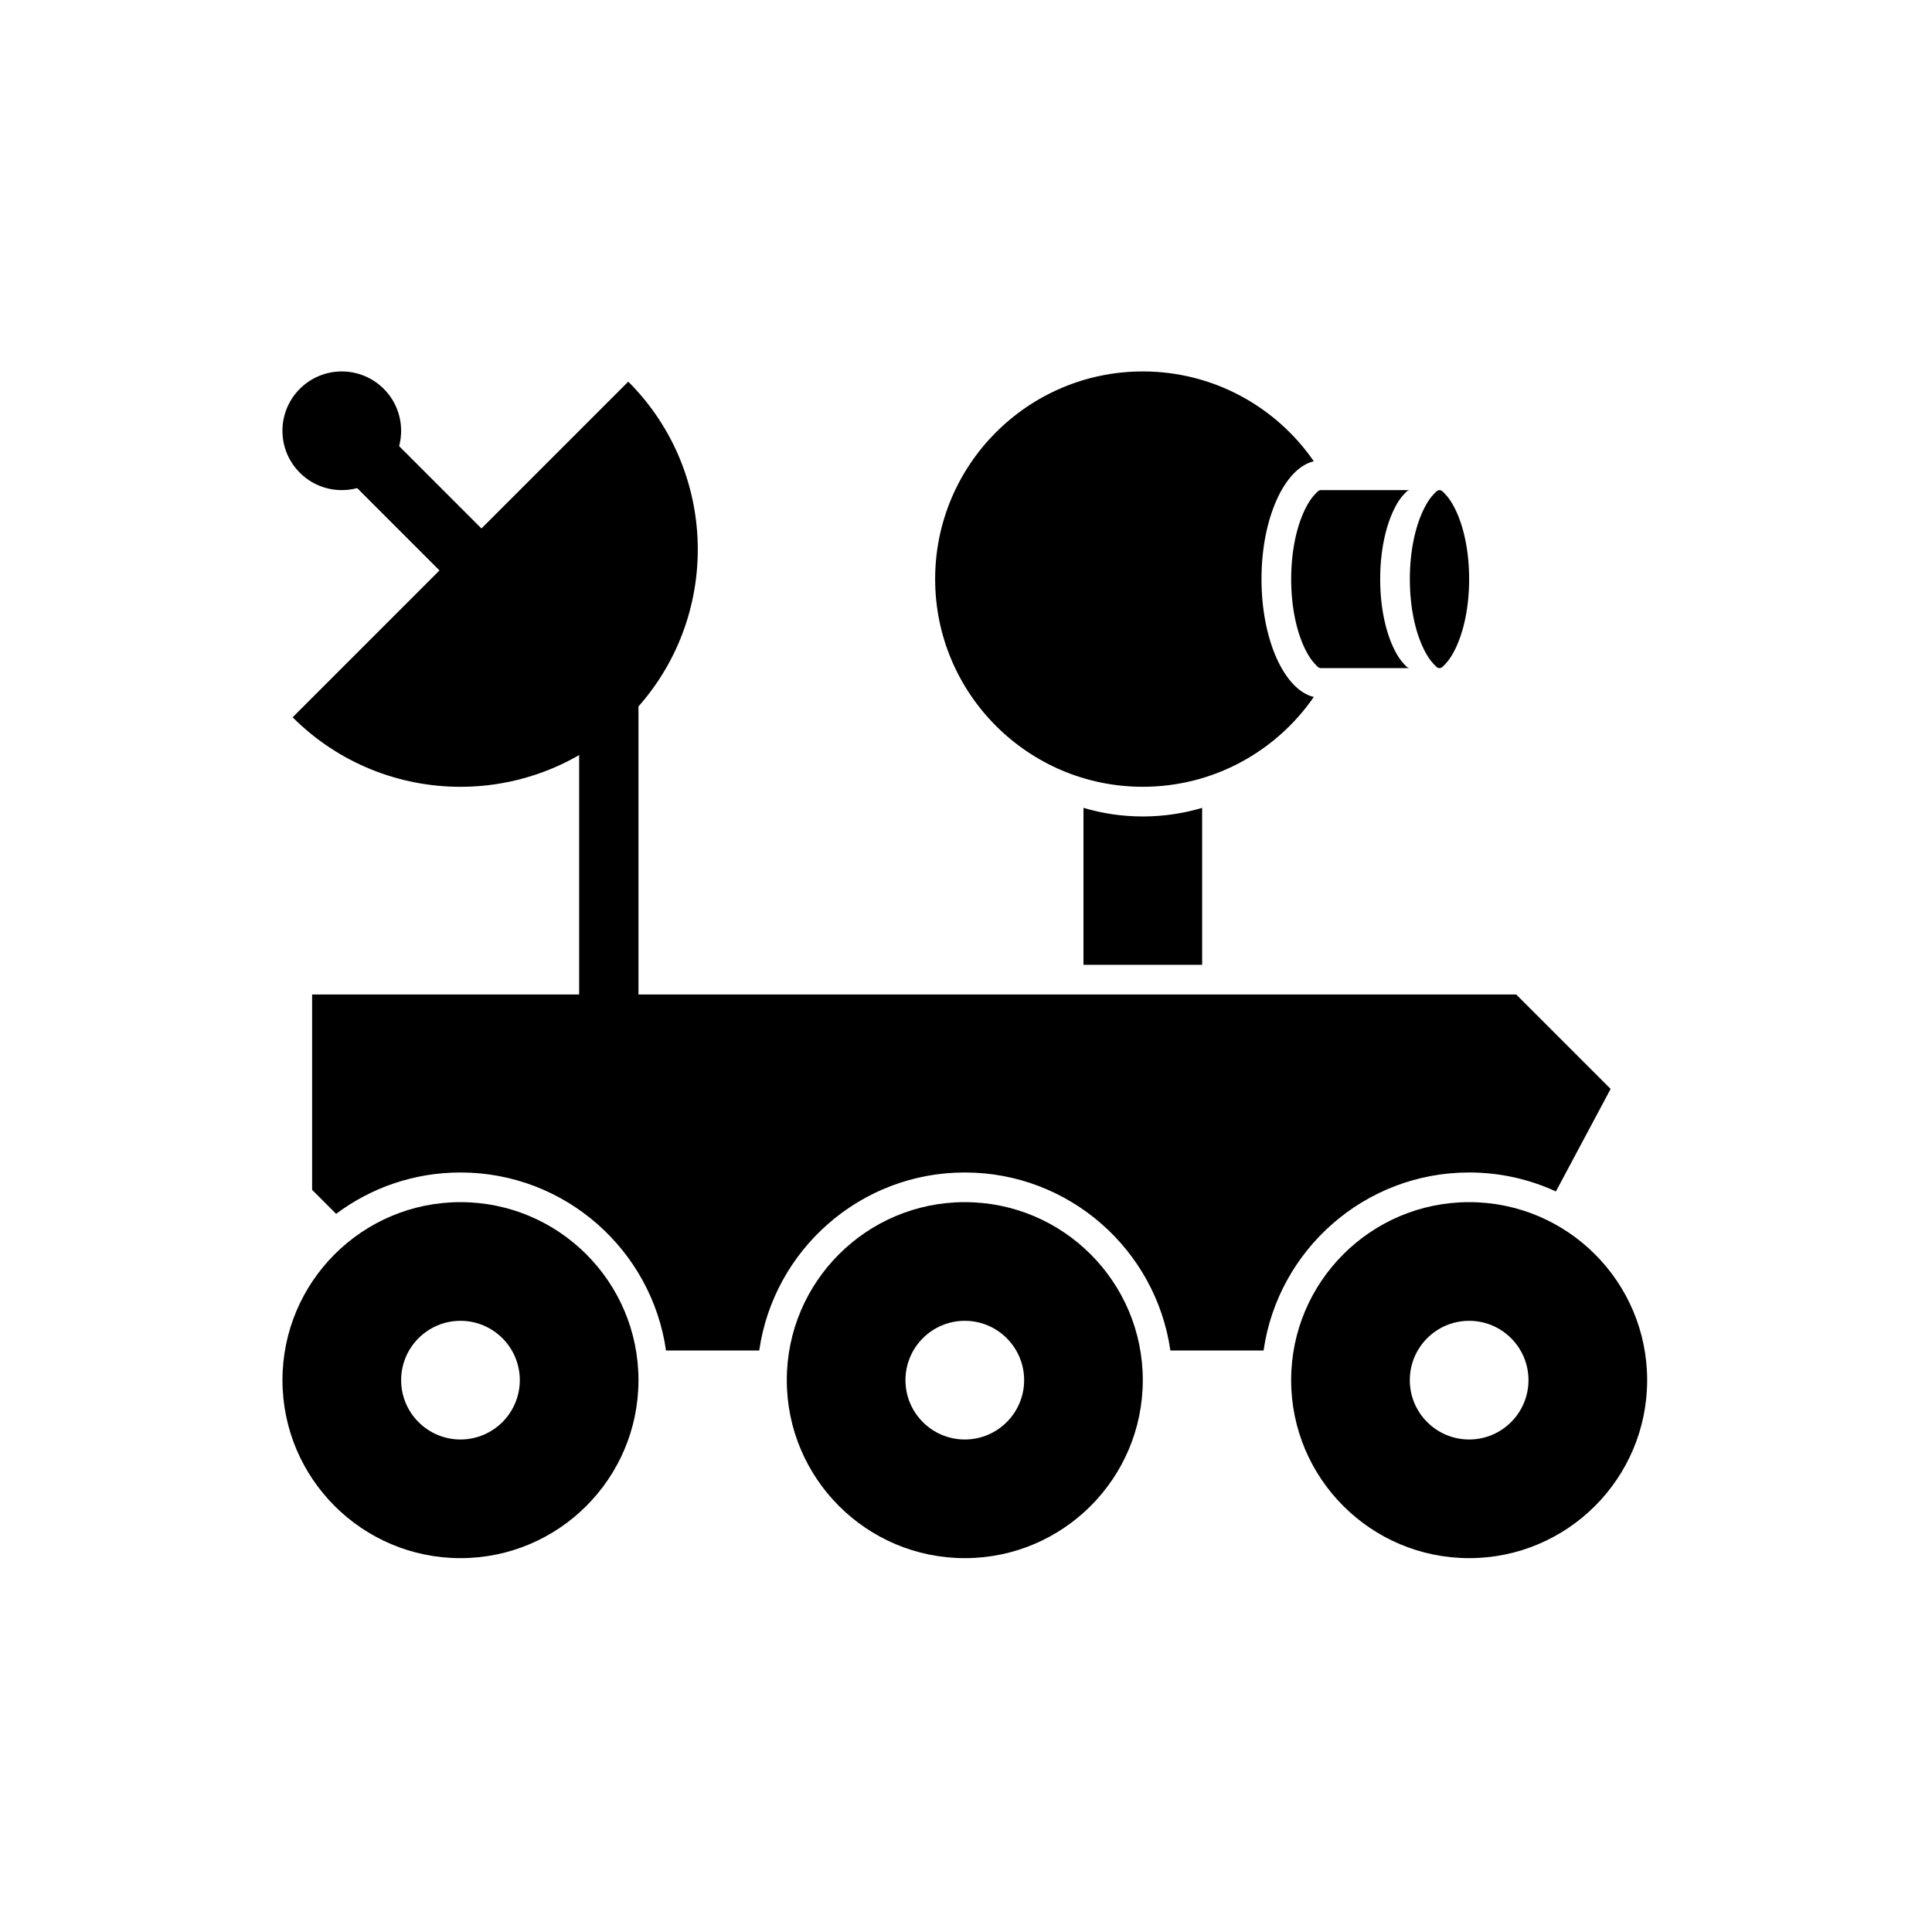
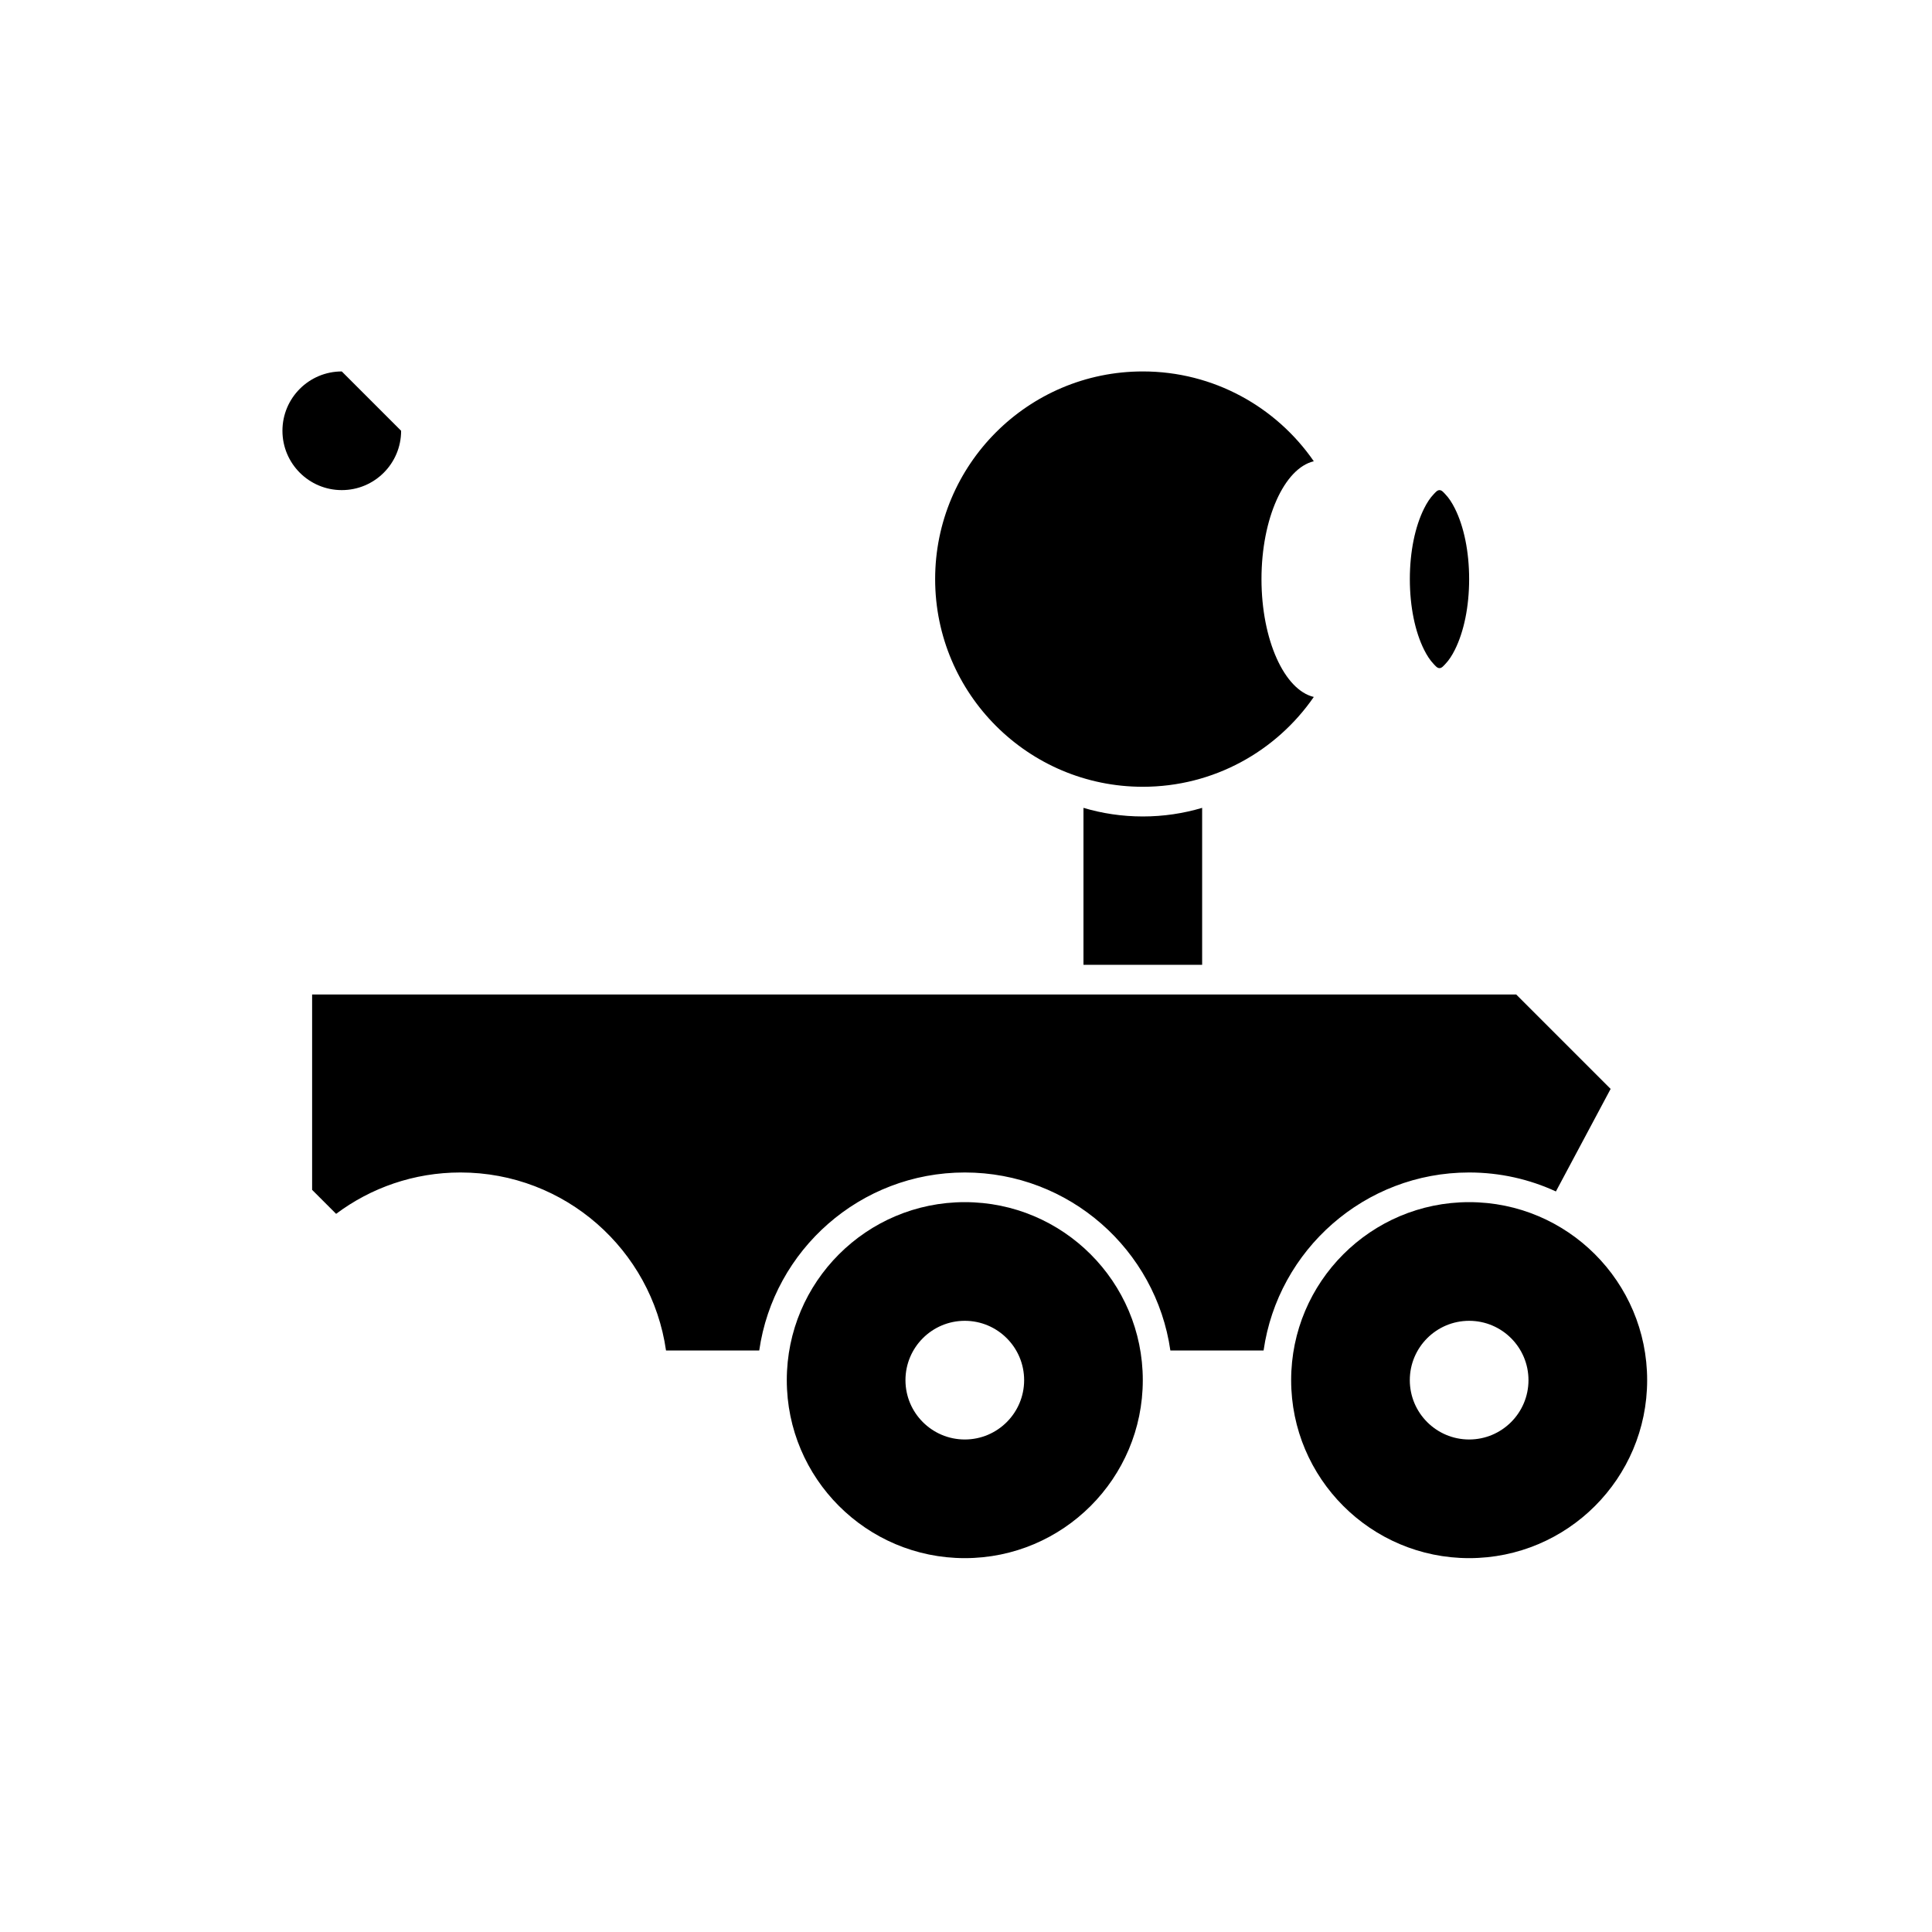
<svg xmlns="http://www.w3.org/2000/svg" fill="#000000" width="800px" height="800px" version="1.1" viewBox="144 144 512 512">
  <g fill-rule="evenodd">
-     <path d="m221.55 334.09c24.562 24.562 64.387 24.562 88.949 0s24.562-64.387 0-88.949l-88.953 88.953z" />
-     <path d="m297.48 328.92v86.484c0 4.34 3.523 7.859 7.859 7.859 4.34 0 7.863-3.523 7.863-7.859v-86.484c0-4.34-3.523-7.859-7.863-7.859-4.34 0-7.859 3.523-7.859 7.859z" />
-     <path d="m271.59 284.05-23.586-23.586c-3.066-3.066-8.051-3.066-11.117 0-3.066 3.066-3.066 8.051 0 11.117l23.586 23.586c3.066 3.066 8.051 3.066 11.117 0 3.066-3.066 3.066-8.051 0-11.117z" />
-     <path d="m250.3 258.16c0 8.684-7.039 15.723-15.723 15.723s-15.727-7.039-15.727-15.723c0-8.684 7.043-15.723 15.727-15.723s15.723 7.039 15.723 15.723" />
+     <path d="m250.3 258.16c0 8.684-7.039 15.723-15.723 15.723s-15.727-7.039-15.727-15.723c0-8.684 7.043-15.723 15.727-15.723" />
    <path d="m233.07 465.68-6.356-6.356v-51.777h319.09l25.027 25.027-14.5 27.172c-6.996-3.227-14.789-5.027-22.992-5.027-27.707 0-50.66 20.516-54.477 47.172h-24.703c-3.82-26.656-26.773-47.172-54.477-47.172-27.707 0-50.656 20.516-54.477 47.172h-24.703c-3.82-26.656-26.773-47.172-54.477-47.172-12.355 0-23.766 4.078-32.953 10.965z" />
    <path d="m492.17 328.7c-9.934 14.379-26.531 23.805-45.312 23.805-30.375 0-55.035-24.66-55.035-55.035s24.66-55.035 55.035-55.035c18.781 0 35.379 9.426 45.312 23.805-7.801 1.844-13.863 15.133-13.863 31.23 0 16.094 6.062 29.387 13.863 31.23z" />
    <path d="m462.58 358.09v41.594h-31.449v-41.594c4.981 1.484 10.258 2.281 15.723 2.281 5.465 0 10.742-0.797 15.727-2.281z" />
-     <path d="m266.03 462.58c26.035 0 47.172 21.137 47.172 47.172s-21.137 47.172-47.172 47.172-47.172-21.137-47.172-47.172 21.137-47.172 47.172-47.172zm0 31.449c8.68 0 15.723 7.047 15.723 15.727 0 8.68-7.047 15.723-15.723 15.723-8.68 0-15.723-7.047-15.723-15.723 0-8.68 7.047-15.727 15.723-15.727z" />
    <path d="m399.68 462.58c26.035 0 47.172 21.137 47.172 47.172s-21.137 47.172-47.172 47.172-47.172-21.137-47.172-47.172 21.137-47.172 47.172-47.172zm0 31.449c8.68 0 15.727 7.047 15.727 15.727 0 8.68-7.047 15.723-15.727 15.723-8.68 0-15.723-7.047-15.723-15.723 0-8.68 7.047-15.727 15.723-15.727z" />
    <path d="m533.34 462.58c26.035 0 47.172 21.137 47.172 47.172s-21.137 47.172-47.172 47.172-47.172-21.137-47.172-47.172 21.137-47.172 47.172-47.172zm0 31.449c8.68 0 15.723 7.047 15.723 15.727 0 8.68-7.047 15.723-15.723 15.723-8.68 0-15.727-7.047-15.727-15.723 0-8.68 7.047-15.727 15.727-15.727z" />
    <path d="m525.48 273.89c0.621 0 1.047 0.57 1.562 1.105 0.945 0.98 1.773 2.269 2.519 3.762 2.394 4.789 3.777 11.418 3.777 18.719 0 7.297-1.387 13.93-3.777 18.715-0.746 1.496-1.574 2.781-2.519 3.762-0.516 0.535-0.945 1.109-1.562 1.109-0.621 0-1.047-0.57-1.562-1.109-0.945-0.98-1.773-2.269-2.519-3.762-2.394-4.789-3.777-11.418-3.777-18.715 0-7.297 1.387-13.93 3.777-18.719 0.746-1.492 1.574-2.781 2.519-3.762 0.516-0.535 0.945-1.105 1.562-1.105z" />
-     <path d="m517.62 273.89c-0.621 0-1.047 0.57-1.562 1.105-0.945 0.98-1.777 2.269-2.519 3.762-2.394 4.789-3.777 11.418-3.777 18.719 0 7.297 1.383 13.93 3.777 18.715 0.746 1.496 1.574 2.781 2.519 3.762 0.516 0.535 0.941 1.109 1.562 1.109h-23.586c-0.621 0-1.047-0.57-1.562-1.109-0.945-0.98-1.777-2.269-2.519-3.762-2.394-4.789-3.777-11.418-3.777-18.715 0-7.297 1.383-13.93 3.777-18.719 0.746-1.492 1.574-2.781 2.519-3.762 0.516-0.535 0.941-1.105 1.562-1.105z" />
  </g>
</svg>